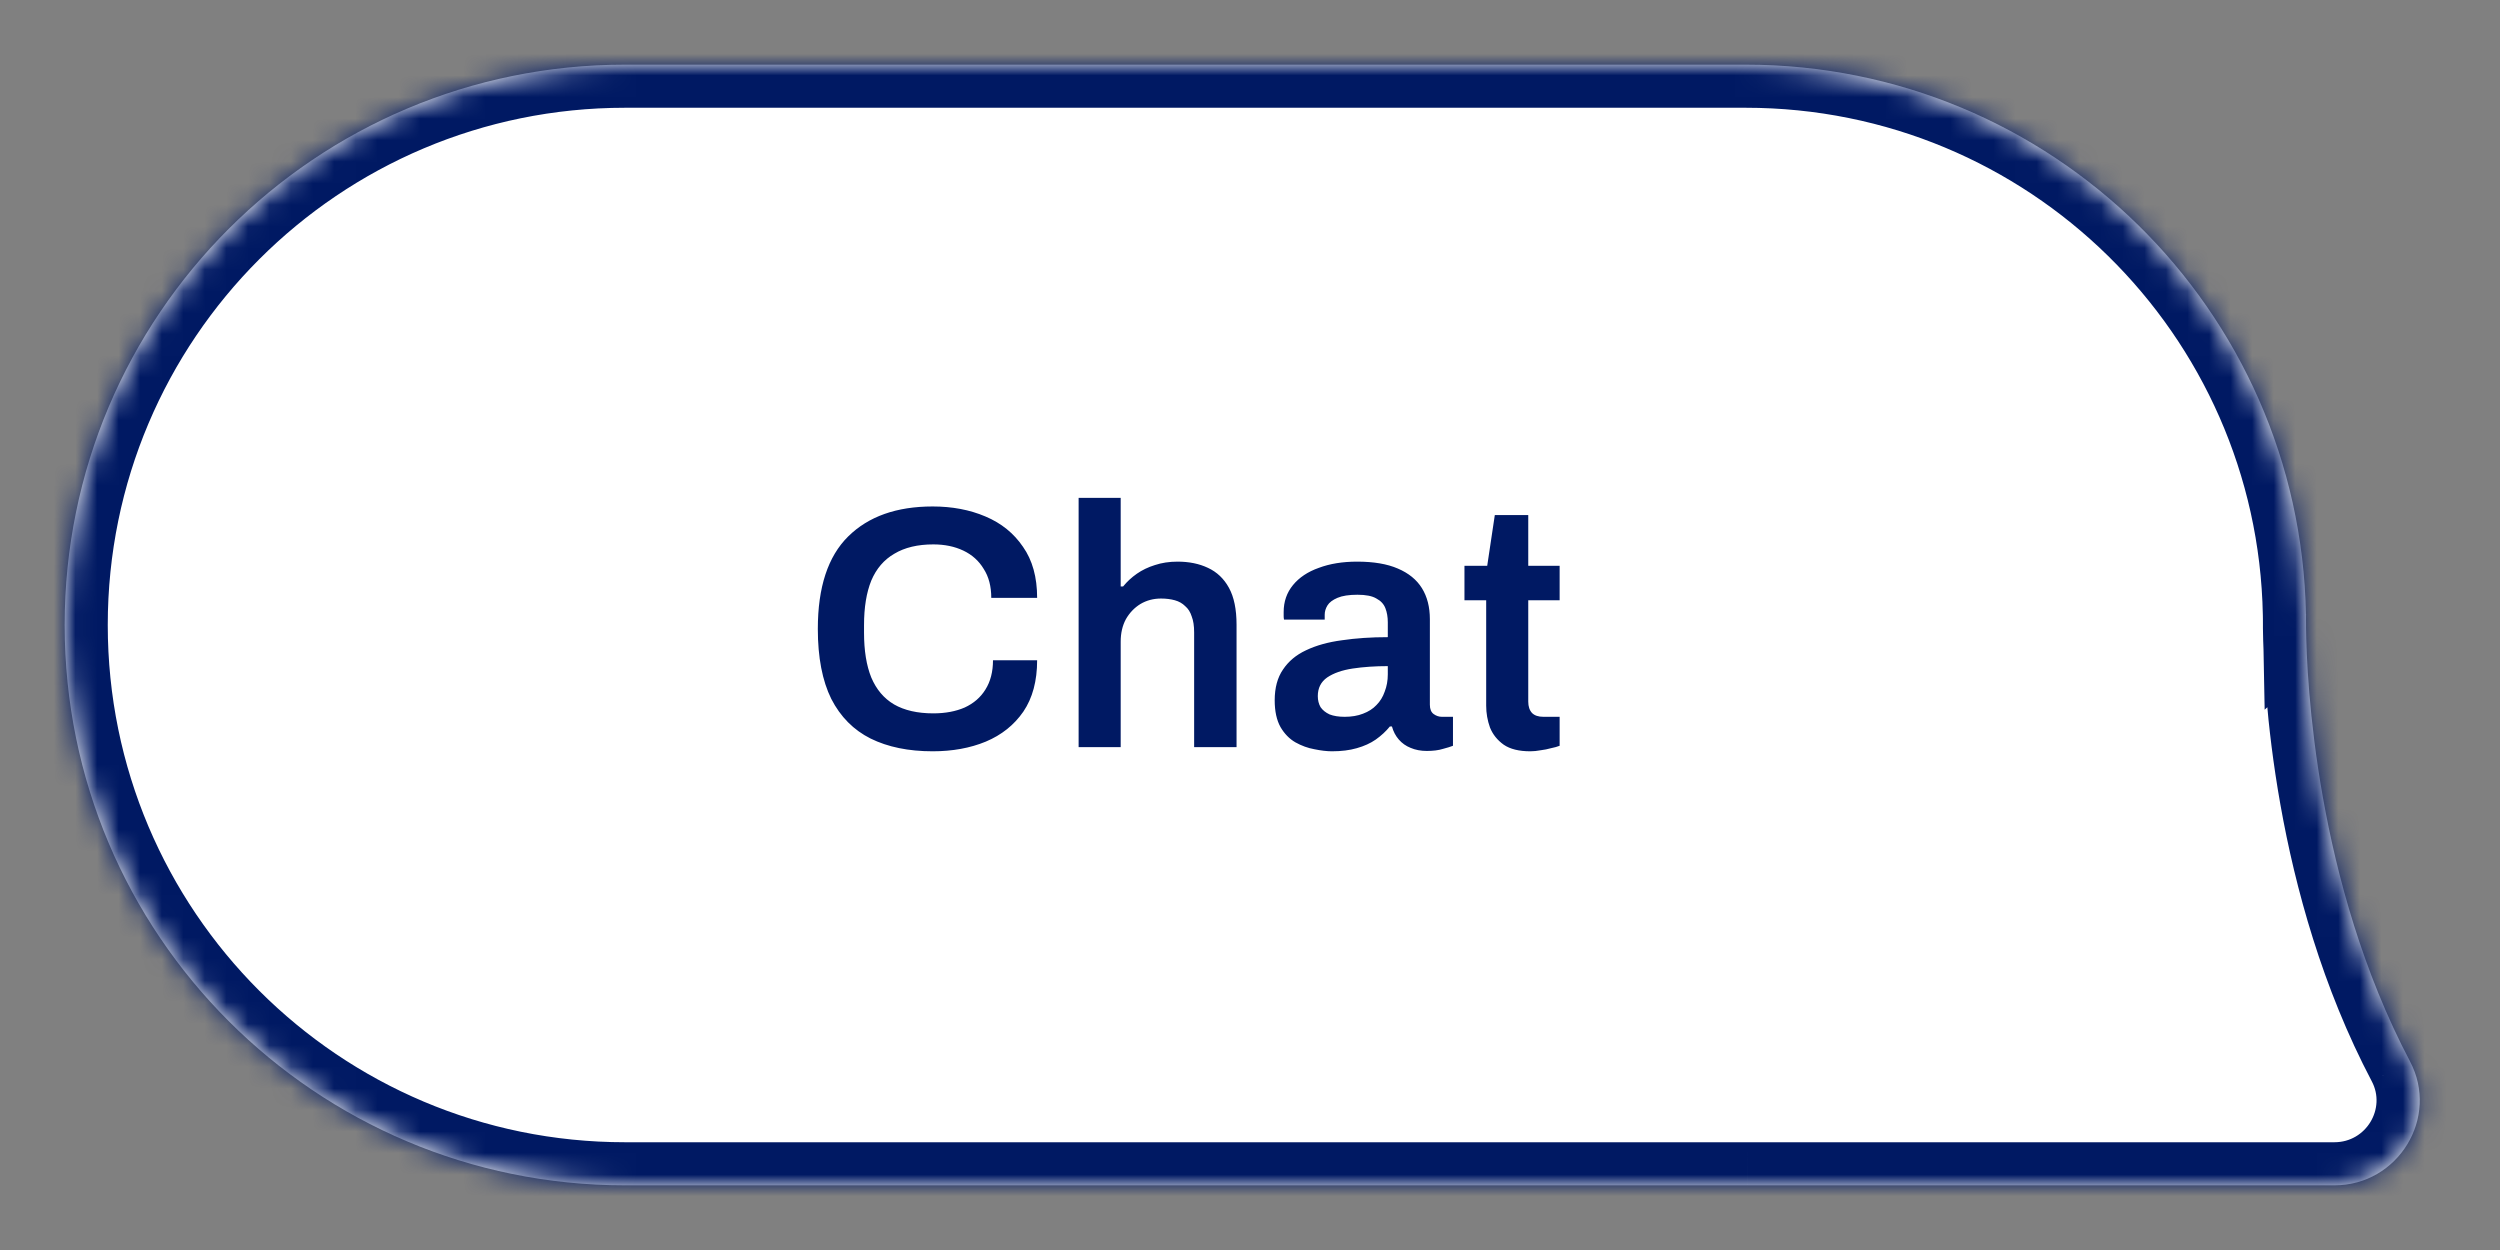
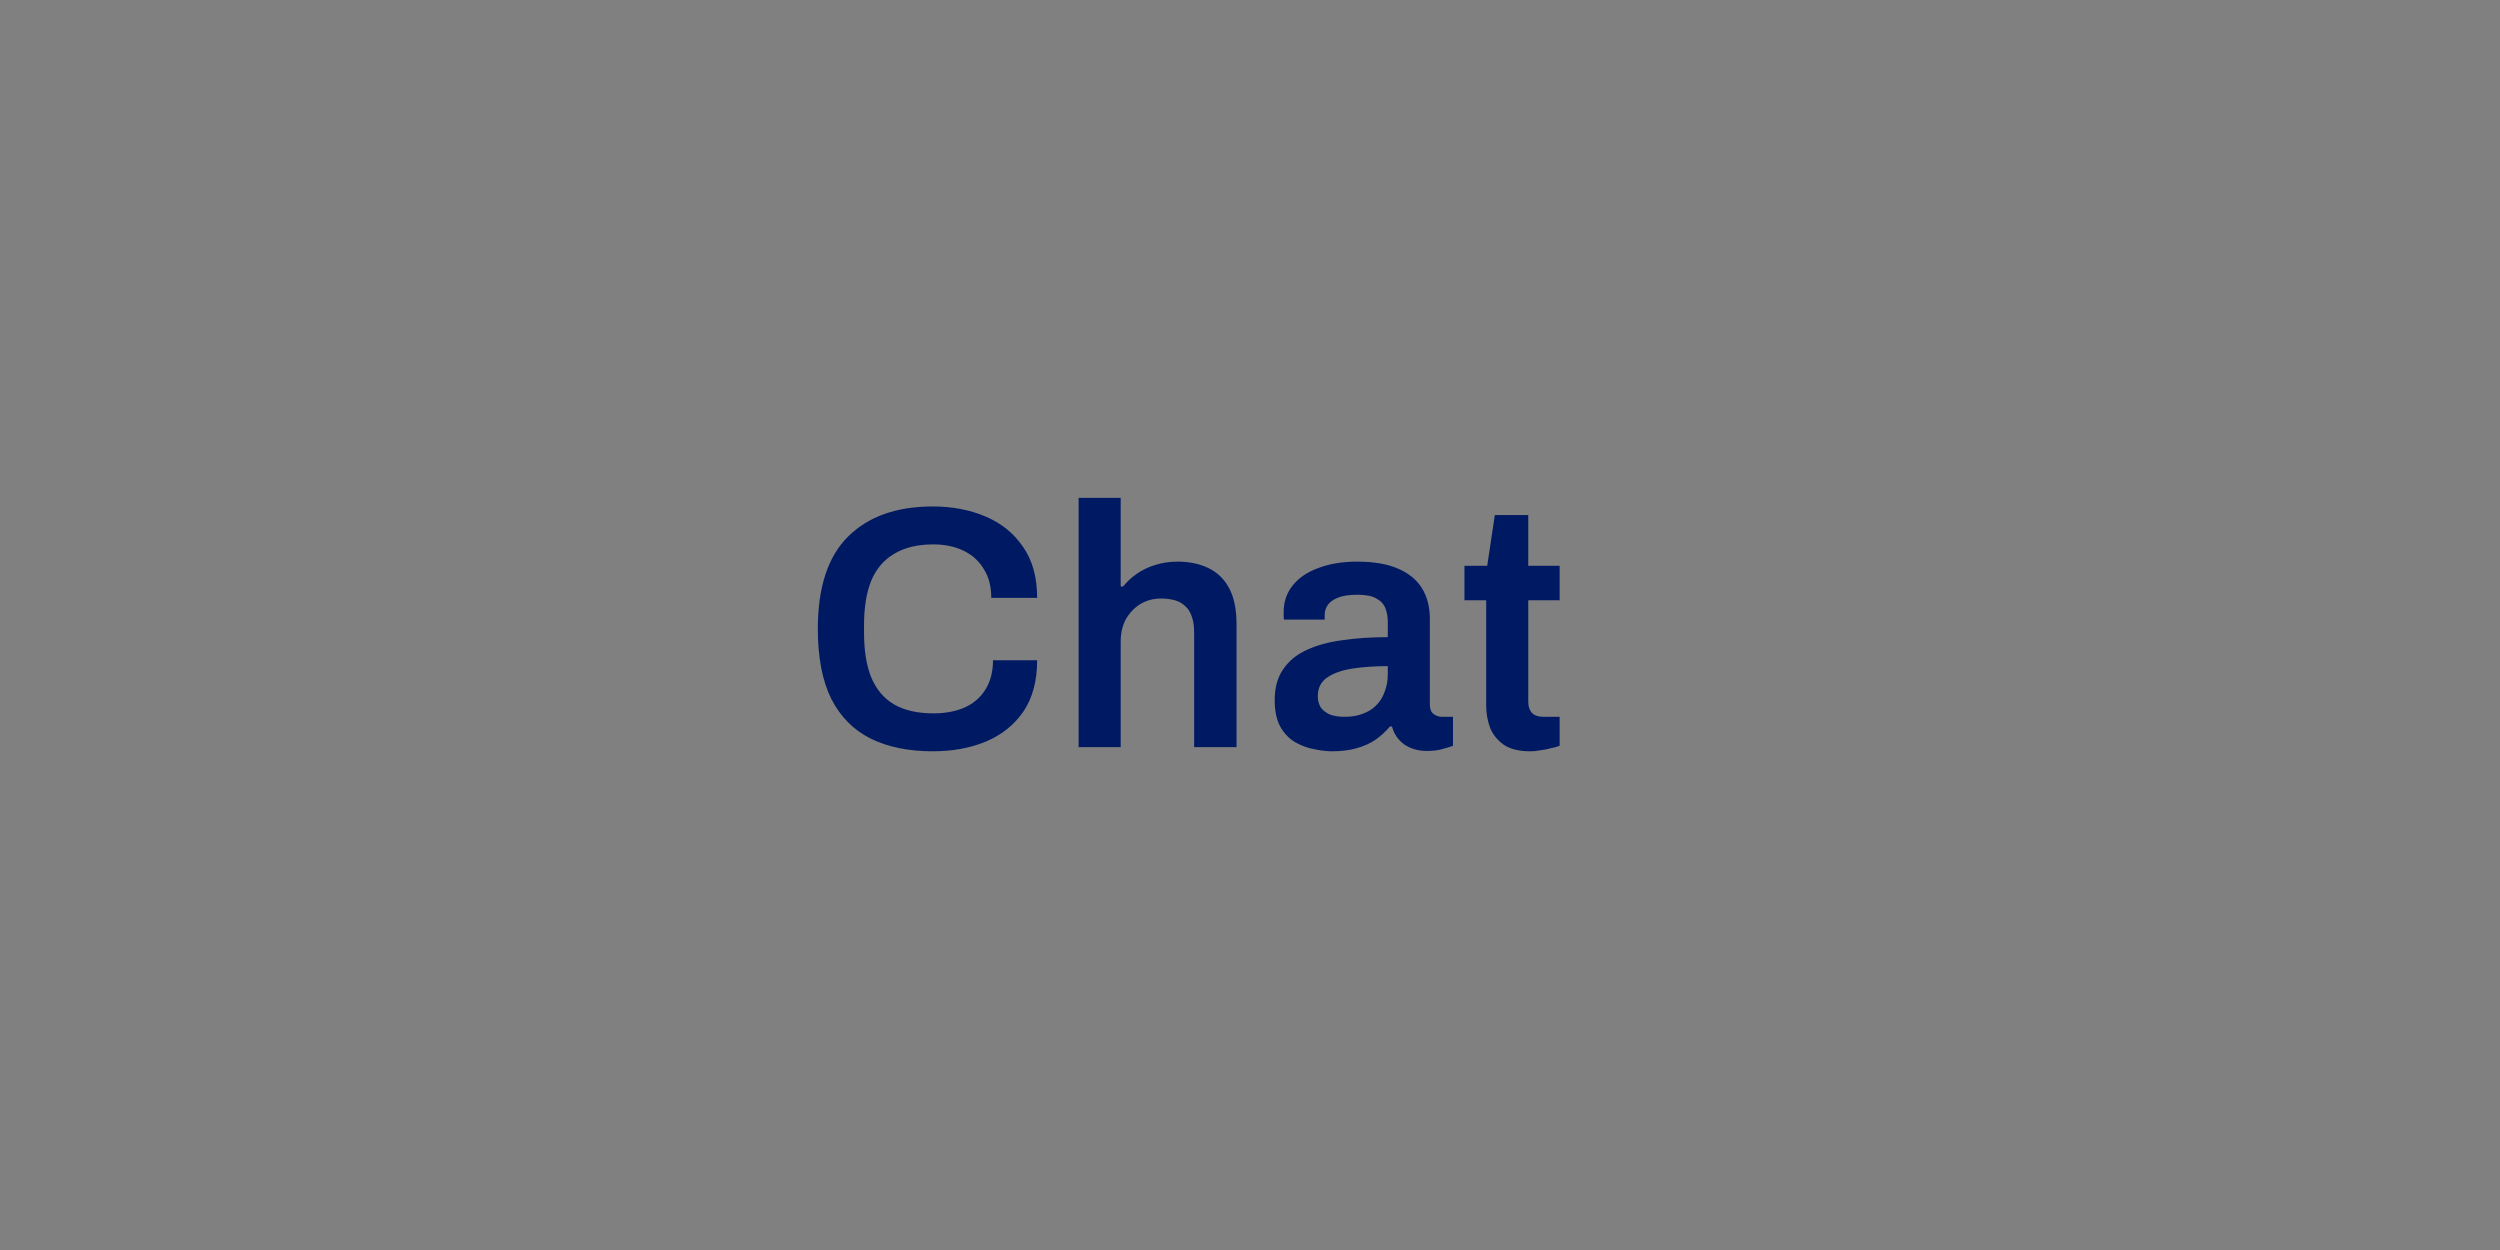
<svg xmlns="http://www.w3.org/2000/svg" width="116" height="58" viewBox="0 0 116 58" fill="none">
  <rect x="0" y="0" width="116" height="58" fill="#808080" stroke="none" />
  <mask id="path-1-inside-1_281_1340" fill="white">
-     <path fill-rule="evenodd" clip-rule="evenodd" d="M81.001 3H29C14.641 3 3 14.641 3 29C3 43.359 14.641 55 29 55H81.001C81.028 55 81.056 55 81.084 55H108.316C111.272 55 113.204 51.858 111.822 49.243C107.449 40.937 107.031 31.603 107 29.121C107 29.081 107 29.04 107 29C107 28.89 107 28.779 106.998 28.669C106.999 28.55 107.001 28.487 107.001 28.487L106.996 28.492C106.725 14.367 95.19 3 81.001 3Z" />
-   </mask>
-   <path fill-rule="evenodd" clip-rule="evenodd" d="M81.001 3H29C14.641 3 3 14.641 3 29C3 43.359 14.641 55 29 55H81.001C81.028 55 81.056 55 81.084 55H108.316C111.272 55 113.204 51.858 111.822 49.243C107.449 40.937 107.031 31.603 107 29.121C107 29.081 107 29.04 107 29C107 28.89 107 28.779 106.998 28.669C106.999 28.55 107.001 28.487 107.001 28.487L106.996 28.492C106.725 14.367 95.19 3 81.001 3Z" fill="white" />
-   <path d="M81.084 55L81.077 53H81.084V55ZM111.822 49.243L110.053 50.177L110.052 50.175L111.822 49.243ZM107 29.121L105 29.146L105 29.129L105 29.112L107 29.121ZM106.998 28.669L104.999 28.694L104.998 28.676L104.998 28.657L106.998 28.669ZM107.001 28.487L105.657 27.006L109.116 23.869L109 28.537L107.001 28.487ZM106.996 28.492L108.339 29.974L105.08 32.929L104.996 28.53L106.996 28.492ZM29 1H81.001V5H29V1ZM1 29C1 13.536 13.537 1 29 1V5C15.746 5 5 15.745 5 29H1ZM29 57C13.537 57 1 44.464 1 29H5C5 42.255 15.746 53 29 53V57ZM81.001 57H29V53H81.001V57ZM81.09 57C81.06 57 81.03 57 81.001 57V53C81.026 53 81.052 53 81.077 53L81.09 57ZM108.316 57H81.084V53H108.316V57ZM113.59 48.308C115.69 52.283 112.747 57 108.316 57V53C109.797 53 110.717 51.432 110.053 50.177L113.59 48.308ZM109 29.096C109.03 31.49 109.445 40.434 113.592 48.311L110.052 50.175C105.453 41.44 105.032 31.716 105 29.146L109 29.096ZM109 29C109 29.043 109 29.087 109 29.13L105 29.112C105 29.075 105 29.037 105 29H109ZM108.998 28.644C109 28.763 109 28.881 109 29H105C105 28.898 105 28.796 104.999 28.694L108.998 28.644ZM107.001 28.487C109 28.537 109 28.537 109 28.537C109 28.537 109 28.537 109 28.537C109 28.537 109 28.537 109 28.537C109 28.537 109 28.536 109 28.536C109 28.536 109 28.536 109 28.536C109 28.536 109 28.535 109 28.535C109 28.535 109 28.535 109 28.535C109 28.536 109 28.537 109 28.539C109 28.544 109 28.552 109 28.565C108.999 28.589 108.999 28.628 108.998 28.681L104.998 28.657C104.999 28.591 104.999 28.539 105 28.502C105 28.484 105.001 28.469 105.001 28.459C105.001 28.453 105.001 28.449 105.001 28.445C105.001 28.443 105.001 28.442 105.001 28.441C105.001 28.44 105.001 28.439 105.001 28.439C105.001 28.439 105.001 28.439 105.001 28.438C105.001 28.438 105.001 28.438 105.001 28.438C105.001 28.438 105.001 28.438 105.001 28.438C105.001 28.438 105.001 28.438 105.001 28.438C105.001 28.438 105.001 28.438 107.001 28.487ZM105.652 27.01L105.657 27.006L108.344 29.969L108.339 29.974L105.652 27.01ZM81.001 1C96.282 1 108.704 13.241 108.995 28.454L104.996 28.53C104.746 15.493 94.098 5 81.001 5V1Z" fill="#001963" mask="url(#path-1-inside-1_281_1340)" />
+     </mask>
  <path d="M43.275 34.86C42.155 34.86 41.195 34.663 40.395 34.268C39.606 33.873 38.998 33.26 38.571 32.428C38.155 31.585 37.947 30.503 37.947 29.18C37.947 27.249 38.416 25.82 39.355 24.892C40.294 23.964 41.6 23.5 43.275 23.5C44.182 23.5 44.998 23.655 45.723 23.964C46.459 24.273 47.04 24.743 47.467 25.372C47.904 25.991 48.123 26.78 48.123 27.74H45.995C45.995 27.207 45.878 26.759 45.643 26.396C45.419 26.023 45.104 25.74 44.699 25.548C44.294 25.356 43.83 25.26 43.307 25.26C42.582 25.26 41.979 25.404 41.499 25.692C41.019 25.969 40.662 26.385 40.427 26.94C40.203 27.495 40.091 28.183 40.091 29.004V29.356C40.091 30.188 40.203 30.881 40.427 31.436C40.662 31.991 41.014 32.407 41.483 32.684C41.963 32.961 42.571 33.1 43.307 33.1C43.862 33.1 44.347 33.009 44.763 32.828C45.179 32.636 45.499 32.359 45.723 31.996C45.958 31.623 46.075 31.169 46.075 30.636H48.123C48.123 31.596 47.91 32.391 47.483 33.02C47.056 33.639 46.475 34.103 45.739 34.412C45.014 34.711 44.192 34.86 43.275 34.86ZM50.048 34.668V23.1H52V27.212H52.112C52.294 26.988 52.507 26.791 52.752 26.62C52.998 26.449 53.275 26.316 53.584 26.22C53.904 26.113 54.256 26.06 54.64 26.06C55.174 26.06 55.643 26.156 56.048 26.348C56.464 26.54 56.79 26.849 57.024 27.276C57.259 27.703 57.376 28.273 57.376 28.988V34.668H55.408V29.34C55.408 29.041 55.371 28.796 55.296 28.604C55.232 28.401 55.131 28.241 54.992 28.124C54.864 27.996 54.704 27.905 54.512 27.852C54.32 27.799 54.107 27.772 53.872 27.772C53.52 27.772 53.2 27.857 52.912 28.028C52.635 28.199 52.411 28.433 52.24 28.732C52.08 29.031 52 29.377 52 29.772V34.668H50.048ZM61.802 34.86C61.567 34.86 61.295 34.828 60.986 34.764C60.687 34.711 60.394 34.604 60.106 34.444C59.829 34.284 59.599 34.049 59.418 33.74C59.237 33.42 59.146 33.004 59.146 32.492C59.146 31.916 59.274 31.441 59.53 31.068C59.786 30.684 60.143 30.385 60.602 30.172C61.071 29.948 61.626 29.793 62.266 29.708C62.917 29.612 63.626 29.564 64.394 29.564V28.876C64.394 28.631 64.357 28.412 64.282 28.22C64.207 28.028 64.069 27.879 63.866 27.772C63.674 27.655 63.381 27.596 62.986 27.596C62.591 27.596 62.282 27.644 62.058 27.74C61.834 27.836 61.679 27.953 61.594 28.092C61.509 28.231 61.466 28.375 61.466 28.524V28.748H59.578C59.567 28.695 59.562 28.641 59.562 28.588C59.562 28.535 59.562 28.471 59.562 28.396C59.562 27.916 59.706 27.5 59.994 27.148C60.282 26.796 60.682 26.529 61.194 26.348C61.706 26.156 62.298 26.06 62.97 26.06C63.738 26.06 64.367 26.167 64.858 26.38C65.359 26.593 65.733 26.897 65.978 27.292C66.223 27.687 66.346 28.167 66.346 28.732V32.7C66.346 32.903 66.405 33.047 66.522 33.132C66.639 33.217 66.767 33.26 66.906 33.26H67.418V34.604C67.311 34.647 67.157 34.695 66.954 34.748C66.751 34.812 66.501 34.844 66.202 34.844C65.925 34.844 65.674 34.796 65.45 34.7C65.237 34.615 65.055 34.487 64.906 34.316C64.757 34.145 64.65 33.943 64.586 33.708H64.49C64.309 33.932 64.09 34.135 63.834 34.316C63.589 34.487 63.295 34.62 62.954 34.716C62.623 34.812 62.239 34.86 61.802 34.86ZM62.394 33.26C62.714 33.26 62.997 33.212 63.242 33.116C63.498 33.02 63.706 32.887 63.866 32.716C64.037 32.545 64.165 32.337 64.25 32.092C64.346 31.847 64.394 31.58 64.394 31.292V30.908C63.807 30.908 63.263 30.945 62.762 31.02C62.271 31.095 61.877 31.233 61.578 31.436C61.29 31.639 61.146 31.927 61.146 32.3C61.146 32.492 61.189 32.663 61.274 32.812C61.37 32.951 61.509 33.063 61.69 33.148C61.882 33.223 62.117 33.26 62.394 33.26ZM71.007 34.86C70.484 34.86 70.073 34.759 69.775 34.556C69.476 34.343 69.263 34.076 69.135 33.756C69.017 33.425 68.959 33.089 68.959 32.748V27.852H67.951V26.252H69.007L69.359 23.9H70.911V26.252H72.367V27.852H70.911V32.556C70.911 32.78 70.969 32.956 71.087 33.084C71.204 33.201 71.38 33.26 71.615 33.26H72.367V34.604C72.26 34.647 72.127 34.684 71.967 34.716C71.817 34.759 71.657 34.791 71.487 34.812C71.316 34.844 71.156 34.86 71.007 34.86Z" fill="#001963" />
</svg>